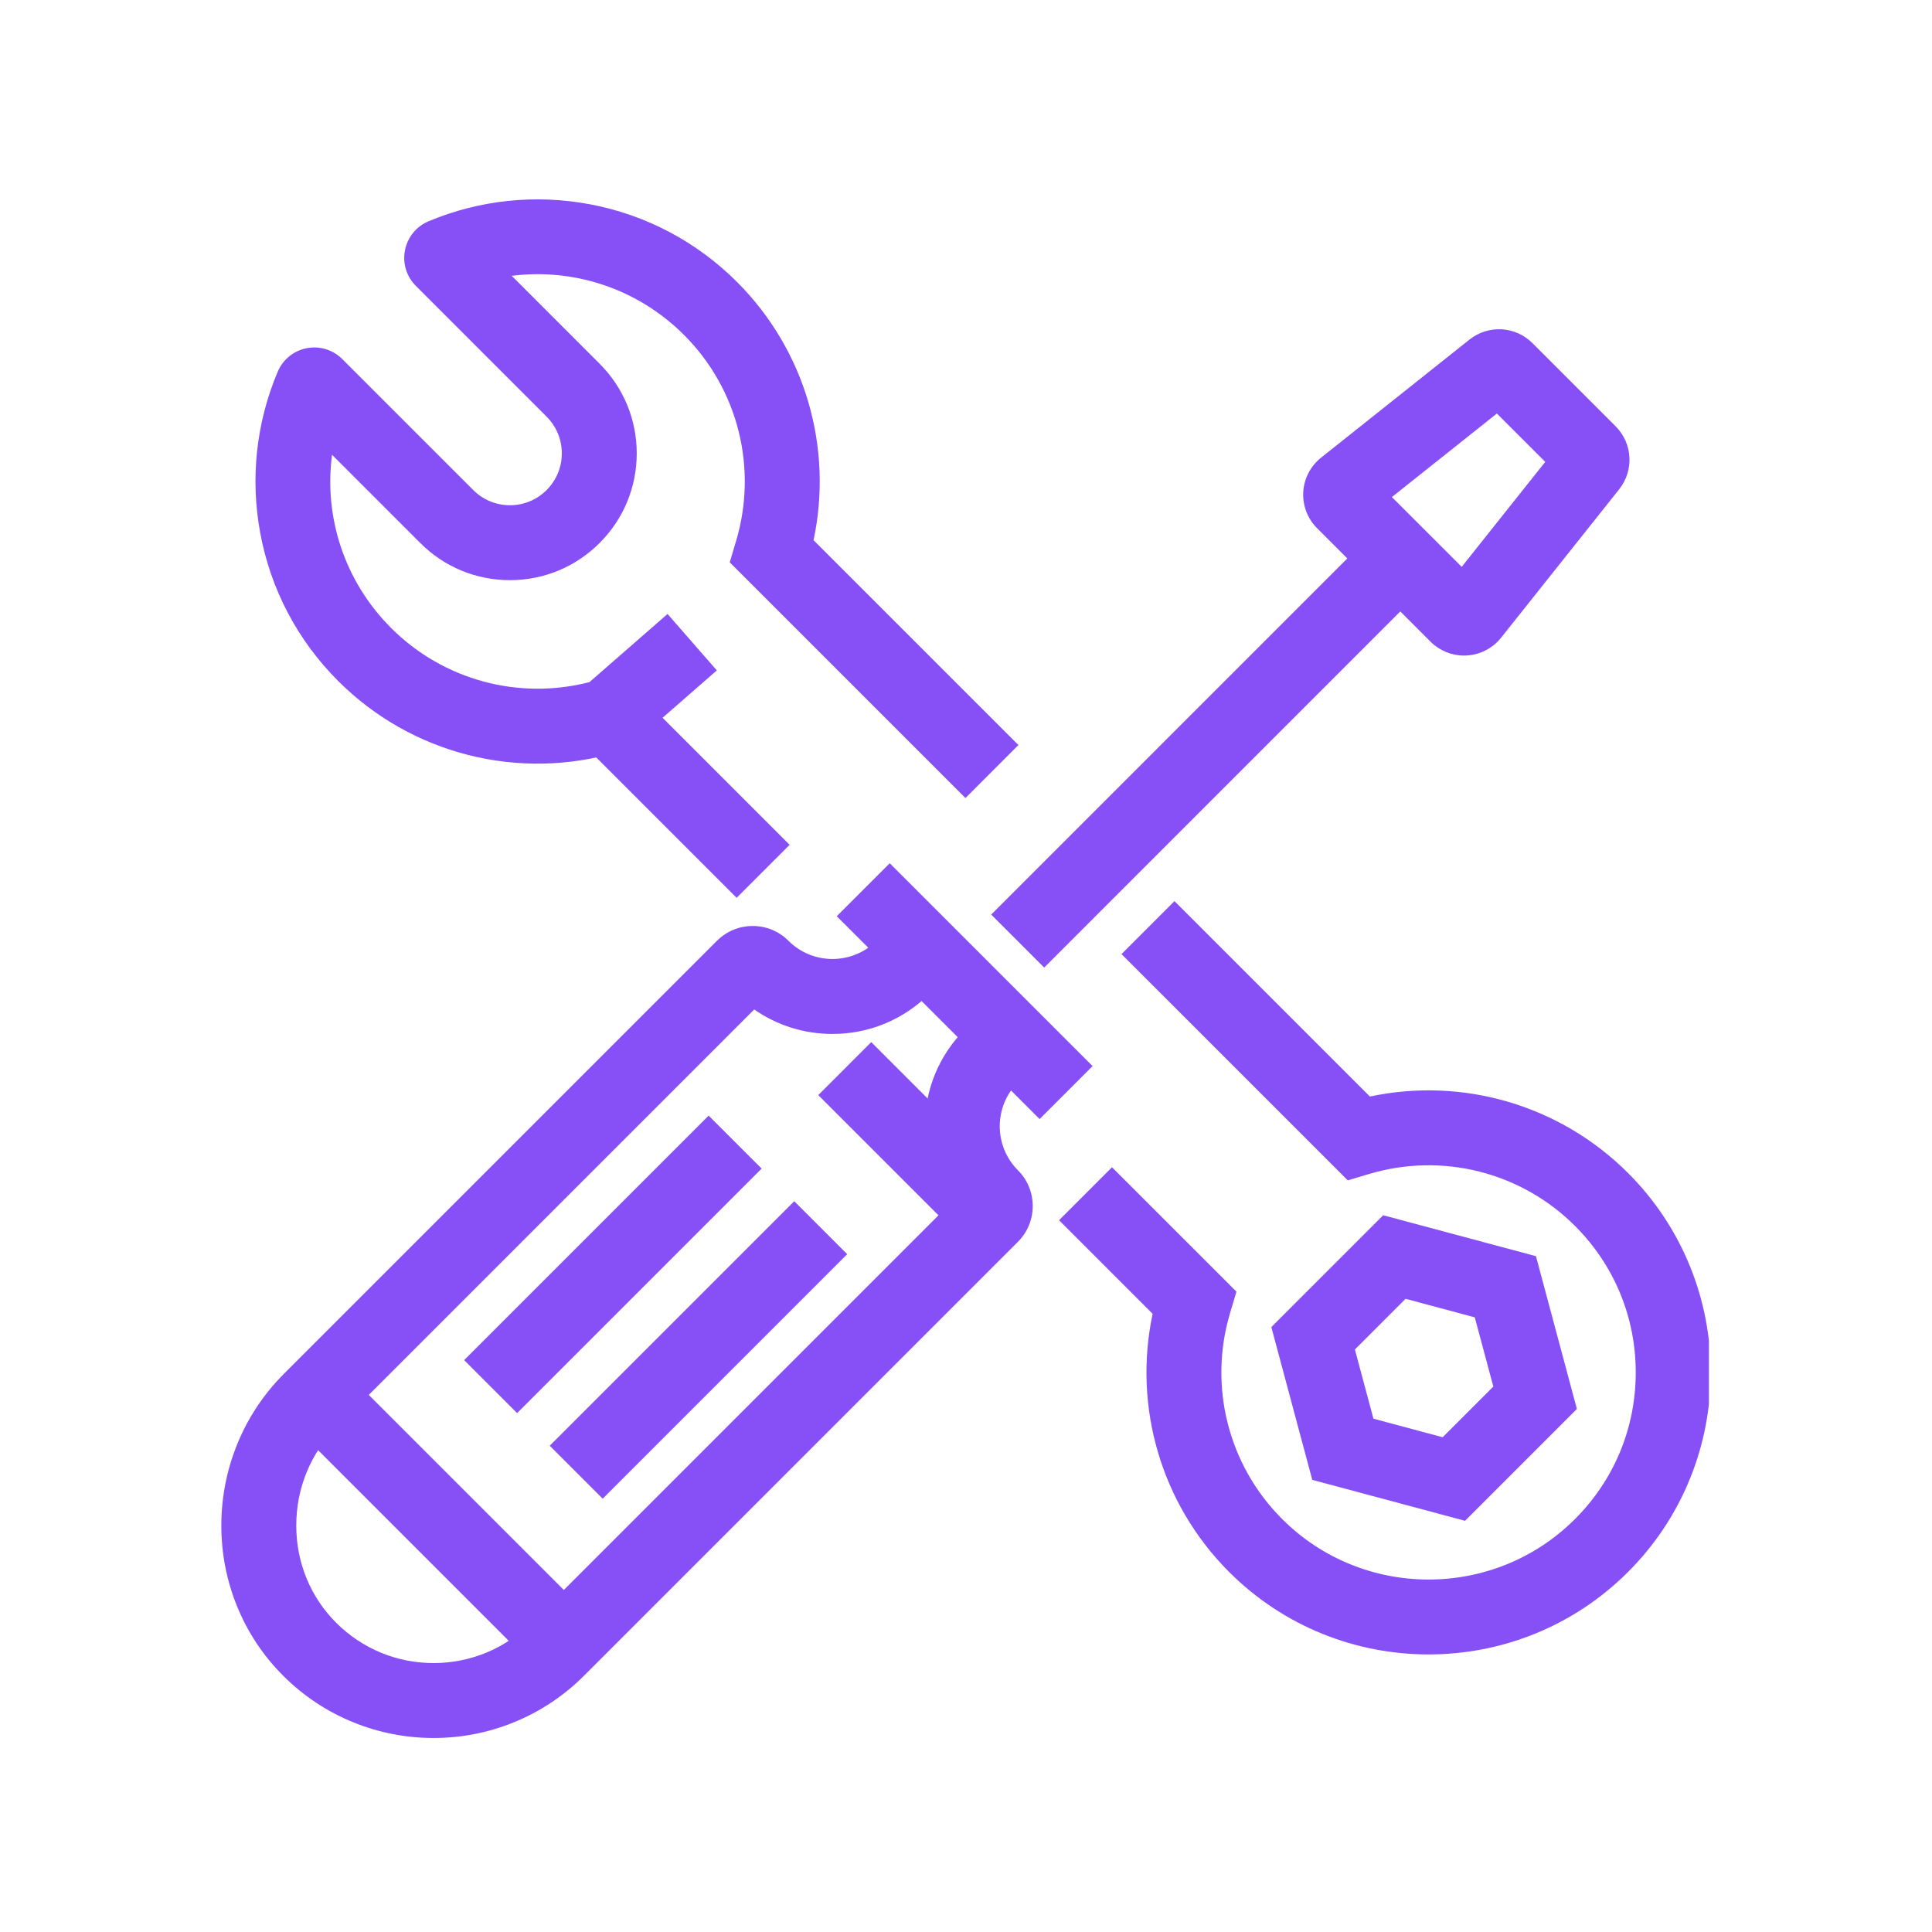
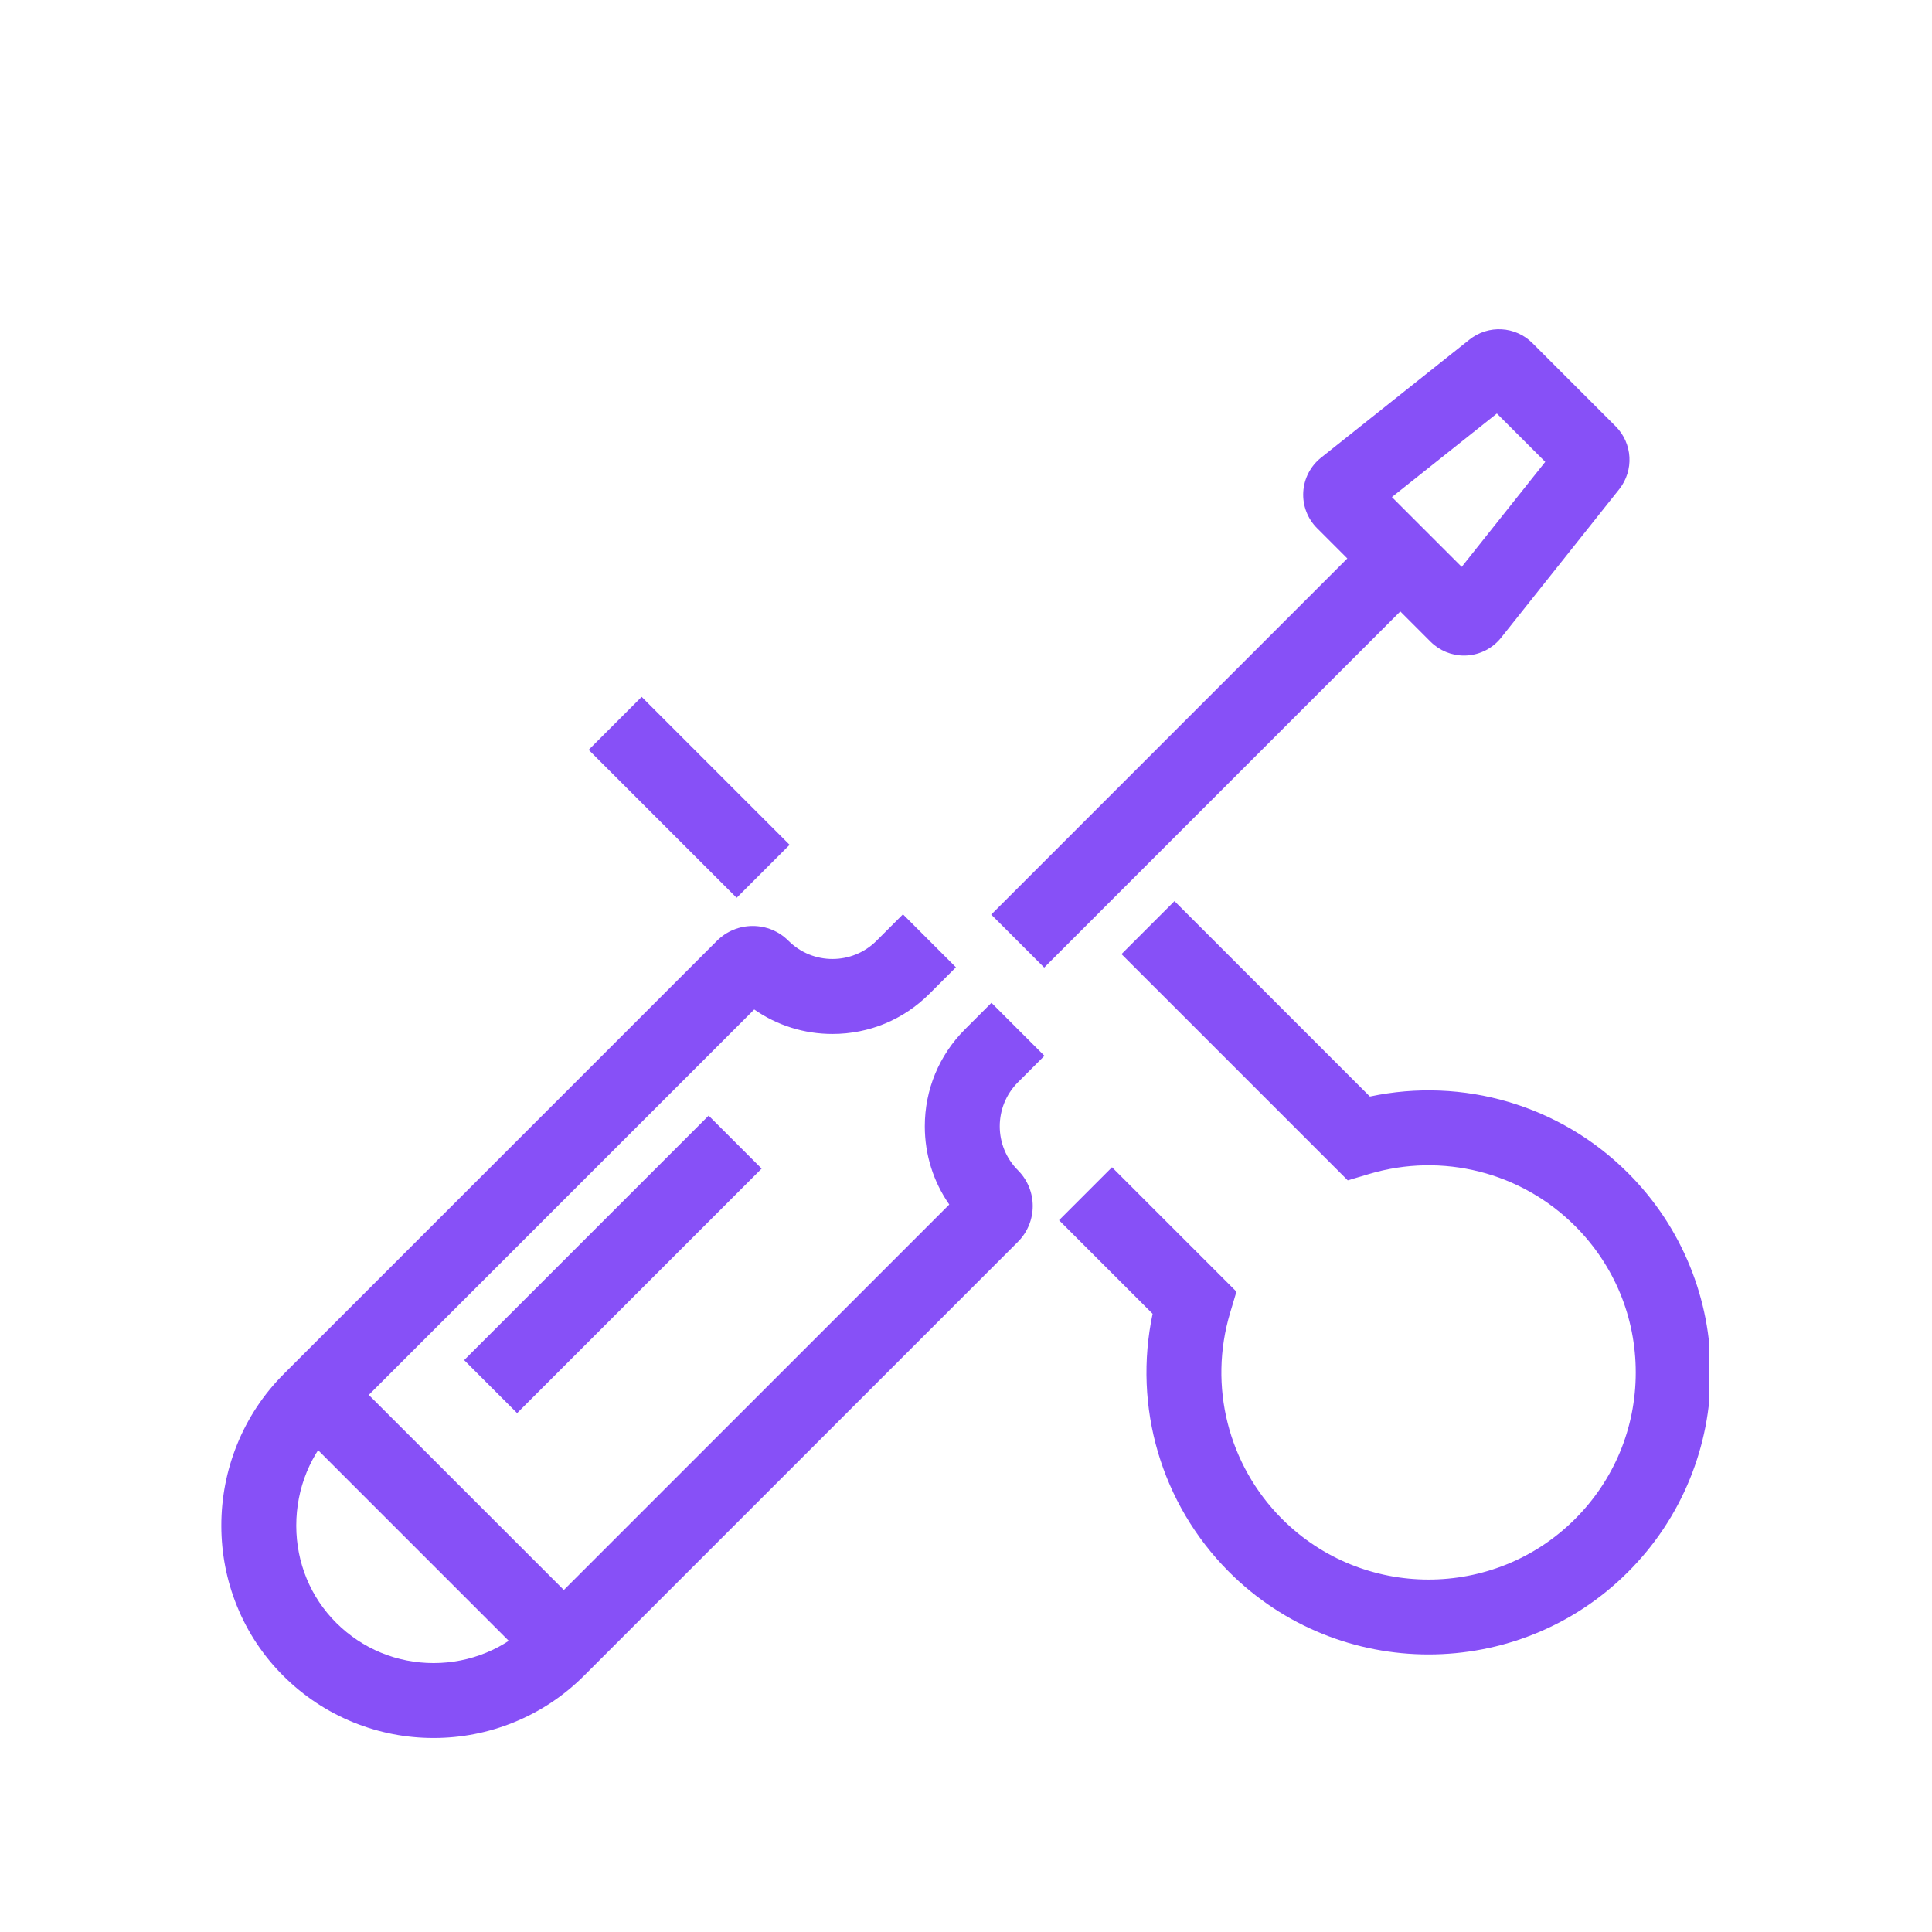
<svg xmlns="http://www.w3.org/2000/svg" width="500" zoomAndPan="magnify" viewBox="0 0 375 375" height="500" preserveAspectRatio="xMidYMid meet" version="1.0">
  <defs>
    <clipPath id="73579f175c">
      <path d="M 42.953 177 L 203 177 L 203 337.5 L 42.953 337.5 Z M 42.953 177 " clip-rule="nonzero" />
    </clipPath>
    <clipPath id="7726b0f8c5">
      <path d="M 205 174 L 331.703 174 L 331.703 322 L 205 322 Z M 205 174 " clip-rule="nonzero" />
    </clipPath>
  </defs>
  <g clip-path="url(#73579f175c)">
    <path fill="#8750f7" d="M 84.16 337.344 C 78.82 337.344 73.609 336.332 68.672 334.34 C 63.559 332.273 58.973 329.242 55.035 325.328 C 51.102 321.418 48.055 316.832 45.98 311.695 C 43.984 306.762 42.969 301.539 42.961 296.168 C 42.953 290.75 43.973 285.465 45.988 280.457 C 48.078 275.266 51.148 270.621 55.109 266.66 L 139.16 182.609 C 141.016 180.754 143.48 179.734 146.102 179.734 C 148.727 179.734 151.191 180.754 153.043 182.609 C 157.754 187.316 165.414 187.316 170.121 182.609 L 175.262 177.469 L 185.543 187.75 L 180.402 192.891 C 175.375 197.918 168.691 200.688 161.582 200.688 C 156.074 200.688 150.82 199.023 146.395 195.938 L 65.391 276.941 C 60.297 282.039 57.496 288.859 57.504 296.148 C 57.516 303.336 60.281 310.035 65.289 315.016 C 70.34 320.035 77.039 322.801 84.16 322.801 C 91.281 322.801 98.035 320.016 103.09 314.961 L 184.254 233.797 C 181.164 229.371 179.504 224.117 179.504 218.609 C 179.504 211.5 182.273 204.816 187.301 199.789 L 192.441 194.648 L 202.723 204.93 L 197.582 210.07 C 192.875 214.781 192.875 222.441 197.582 227.148 C 201.41 230.977 201.41 237.203 197.582 241.031 L 113.371 325.242 C 109.43 329.184 104.828 332.238 99.699 334.316 C 94.75 336.324 89.52 337.344 84.156 337.344 Z M 84.16 337.344 " fill-opacity="1" fill-rule="nonzero" />
  </g>
-   <path fill="#8750f7" d="M 158.824 212.559 L 169.105 202.273 L 197.582 230.75 L 187.301 241.035 Z M 158.824 212.559 " fill-opacity="1" fill-rule="nonzero" />
  <path fill="#8750f7" d="M 55.621 275.359 L 65.902 265.078 L 115.117 314.289 L 104.832 324.57 Z M 55.621 275.359 " fill-opacity="1" fill-rule="nonzero" />
-   <path fill="#8750f7" d="M 162.414 177.836 L 172.699 167.555 L 212.07 206.926 L 201.785 217.207 Z M 162.414 177.836 " fill-opacity="1" fill-rule="nonzero" />
  <path fill="#8750f7" d="M 90.09 264 L 137.547 216.543 L 147.832 226.824 L 100.371 274.285 Z M 90.09 264 " fill-opacity="1" fill-rule="nonzero" />
-   <path fill="#8750f7" d="M 106.699 280.613 L 154.16 233.152 L 164.441 243.434 L 116.98 290.895 Z M 106.699 280.613 " fill-opacity="1" fill-rule="nonzero" />
  <path fill="#8750f7" d="M 284.172 127.246 C 281.746 127.246 279.402 126.281 277.676 124.559 L 255.637 102.516 C 253.789 100.668 252.812 98.113 252.961 95.504 C 253.109 92.895 254.367 90.465 256.414 88.836 L 285.234 65.906 C 288.891 62.996 294.141 63.293 297.445 66.598 L 313.594 82.746 C 316.898 86.055 317.195 91.301 314.285 94.961 L 291.359 123.781 C 289.73 125.824 287.301 127.082 284.691 127.23 C 284.52 127.242 284.344 127.246 284.172 127.246 Z M 270.164 96.48 L 283.715 110.027 L 299.93 89.648 L 290.543 80.266 Z M 270.164 96.48 " fill-opacity="1" fill-rule="nonzero" />
  <path fill="#8750f7" d="M 192.391 177.52 L 266.656 103.254 L 276.941 113.535 L 202.676 187.805 Z M 192.391 177.52 " fill-opacity="1" fill-rule="nonzero" />
-   <path fill="#8750f7" d="M 284.367 295.188 L 254.711 287.242 L 246.766 257.586 L 268.473 235.879 L 298.129 243.824 L 306.074 273.48 Z M 266.582 275.367 L 280.02 278.969 L 289.855 269.133 L 286.254 255.699 L 272.816 252.098 L 262.984 261.934 Z M 266.582 275.367 " fill-opacity="1" fill-rule="nonzero" />
  <path fill="#8750f7" d="M 114.258 145.543 L 124.543 135.262 L 153.262 163.98 L 142.98 174.266 Z M 114.258 145.543 " fill-opacity="1" fill-rule="nonzero" />
  <g clip-path="url(#7726b0f8c5)">
    <path fill="#8750f7" d="M 277.285 321.125 C 263.238 321.125 249.191 315.77 238.512 305.059 C 225.363 291.871 219.895 273.035 223.723 255.008 L 205.559 236.844 L 215.84 226.562 L 239.992 250.711 L 238.754 254.867 C 234.527 269.035 238.383 284.332 248.809 294.789 C 264.461 310.484 289.965 310.527 305.664 294.887 C 313.285 287.293 317.488 277.191 317.496 266.438 C 317.508 255.68 313.324 245.57 305.719 237.965 C 295.258 227.504 279.945 223.633 265.754 227.867 L 261.598 229.105 L 217.68 185.191 L 227.965 174.906 L 265.895 212.836 C 283.953 209 302.812 214.492 316.004 227.684 C 321.234 232.914 325.281 239.02 328.039 245.824 C 330.699 252.395 332.047 259.332 332.039 266.449 C 332.031 273.566 330.672 280.504 328 287.07 C 325.23 293.871 321.168 299.969 315.926 305.191 C 305.262 315.816 291.273 321.125 277.285 321.125 Z M 277.285 321.125 " fill-opacity="1" fill-rule="nonzero" />
  </g>
-   <path fill="#8750f7" d="M 187.391 154.898 L 141.641 109.148 L 142.879 104.992 C 147.109 90.801 143.242 75.488 132.781 65.027 C 123.82 56.062 111.461 52 99.328 53.539 L 116.379 70.594 C 121.027 75.242 123.59 81.422 123.59 87.996 C 123.59 94.57 121.027 100.75 116.379 105.398 C 111.73 110.047 105.551 112.609 98.977 112.609 C 92.402 112.609 86.223 110.047 81.574 105.398 L 64.449 88.273 C 62.84 100.461 66.902 112.883 75.918 121.895 C 86.02 131.996 100.645 135.953 114.418 132.398 L 129.57 119.172 L 139.137 130.125 L 121.551 145.477 L 120.035 145.93 C 100.723 151.688 79.875 146.422 65.633 132.176 C 57.777 124.324 52.555 114.422 50.527 103.539 C 48.547 92.922 49.715 82.066 53.902 72.152 C 54.898 69.785 57 68.078 59.52 67.586 C 62.039 67.094 64.625 67.883 66.438 69.695 L 91.859 95.117 C 93.758 97.02 96.289 98.066 98.977 98.066 C 101.668 98.066 104.195 97.02 106.098 95.117 C 108 93.215 109.047 90.688 109.047 87.996 C 109.047 85.305 108 82.777 106.098 80.875 L 80.719 55.492 C 78.898 53.676 78.109 51.086 78.609 48.562 C 79.105 46.039 80.816 43.938 83.191 42.945 C 93.098 38.801 103.926 37.664 114.508 39.652 C 125.359 41.691 135.234 46.91 143.066 54.742 C 156.258 67.934 161.75 86.793 157.91 104.852 L 197.676 144.613 L 187.395 154.898 Z M 187.391 154.898 " fill-opacity="1" fill-rule="nonzero" />
</svg>